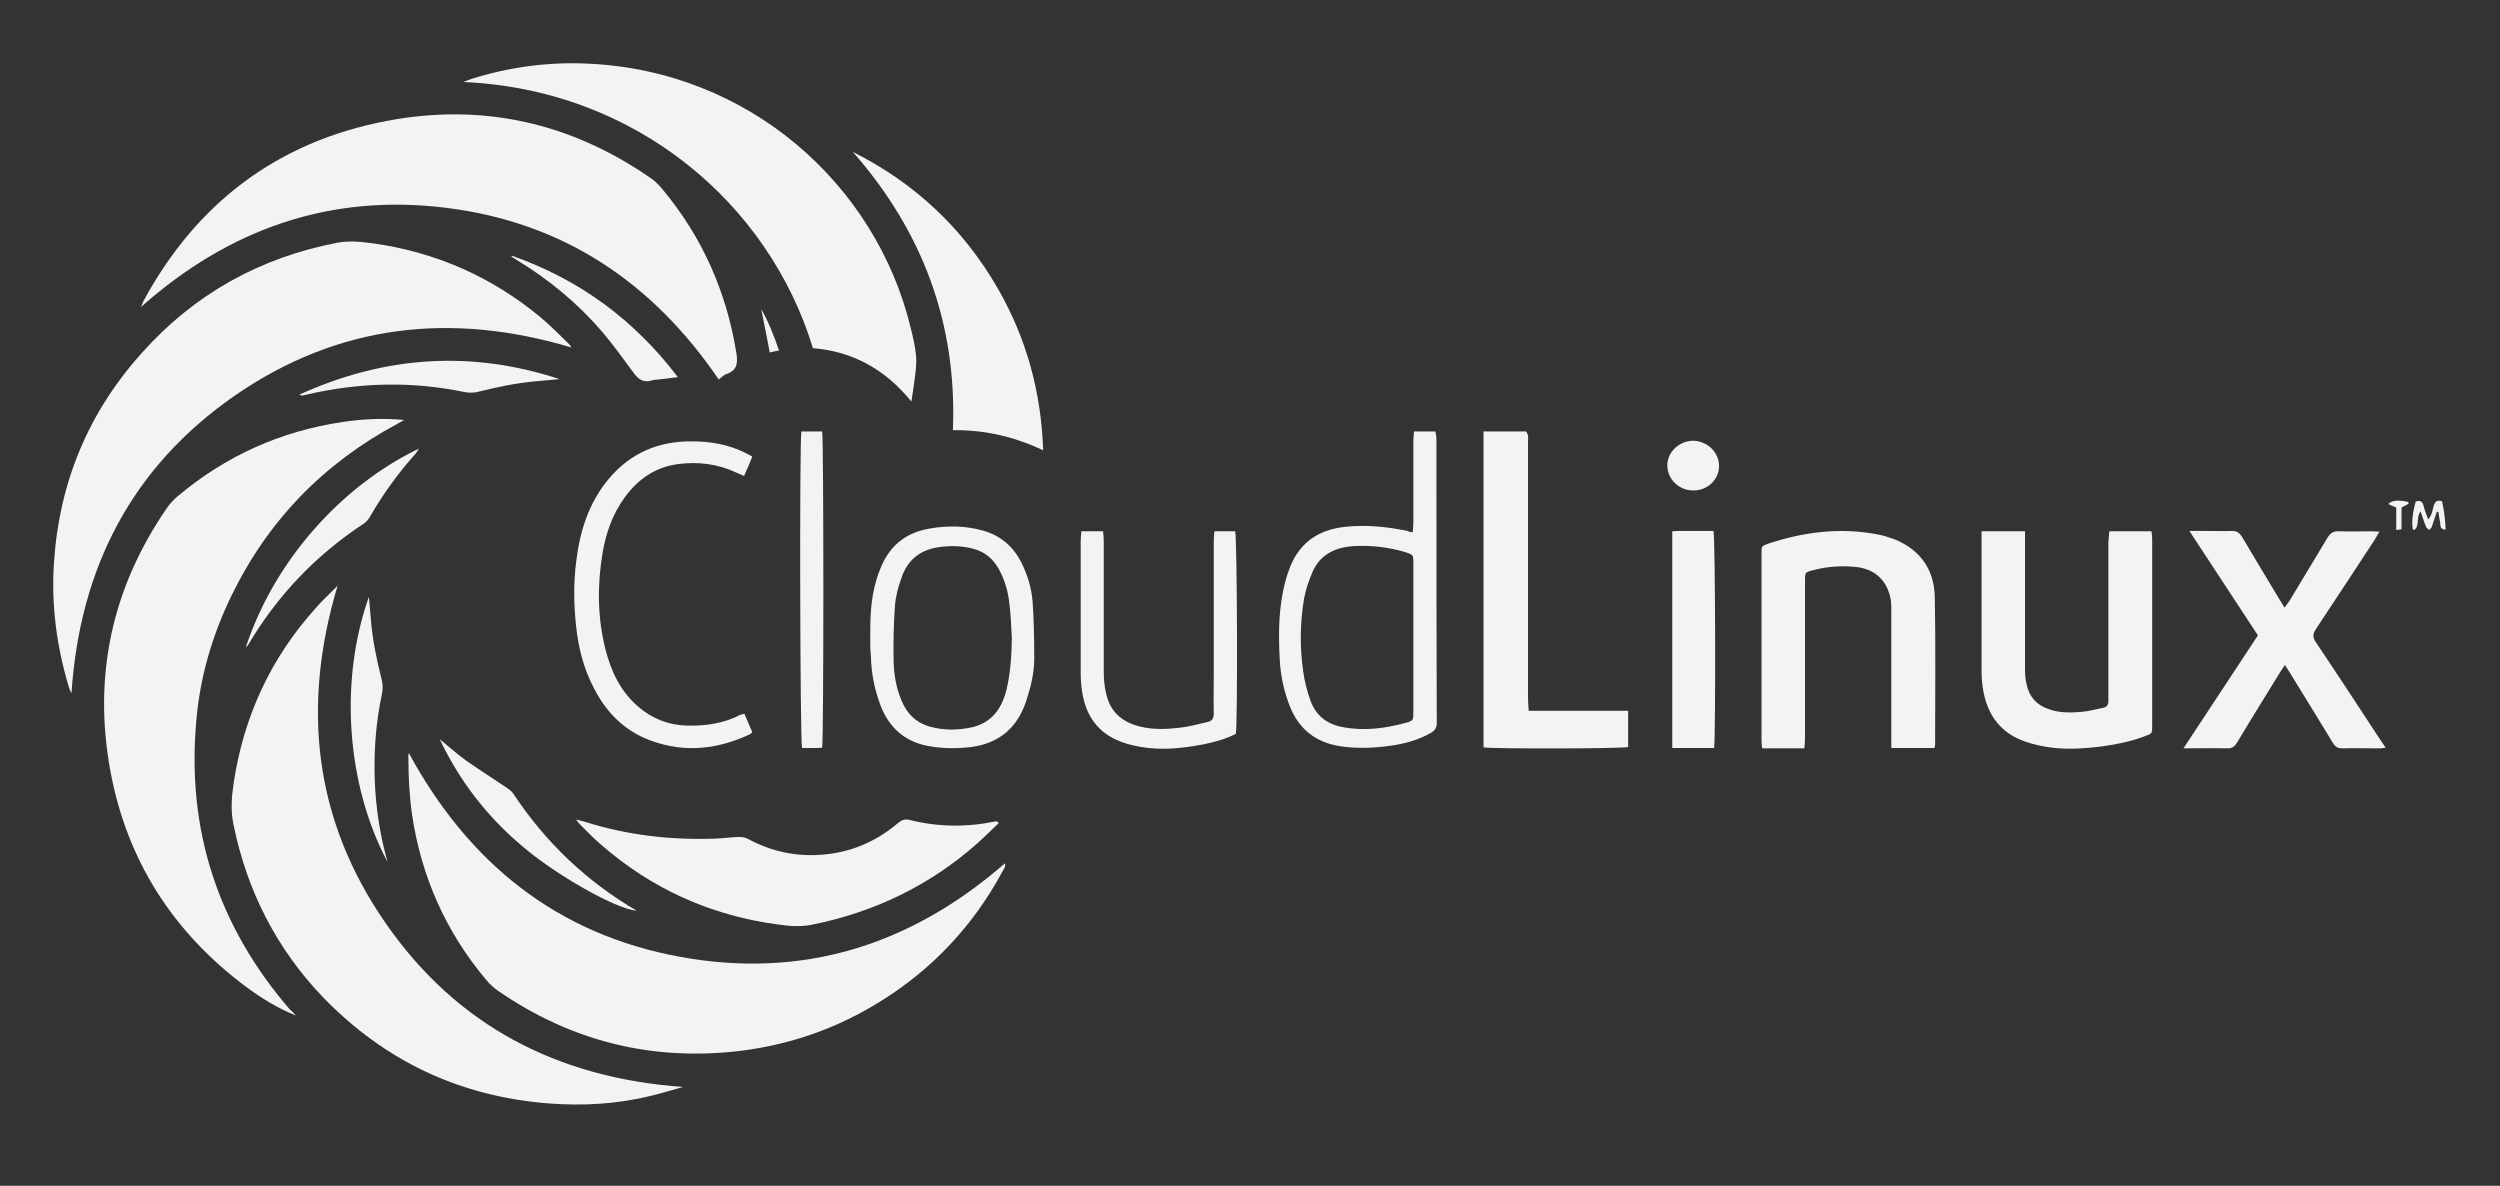
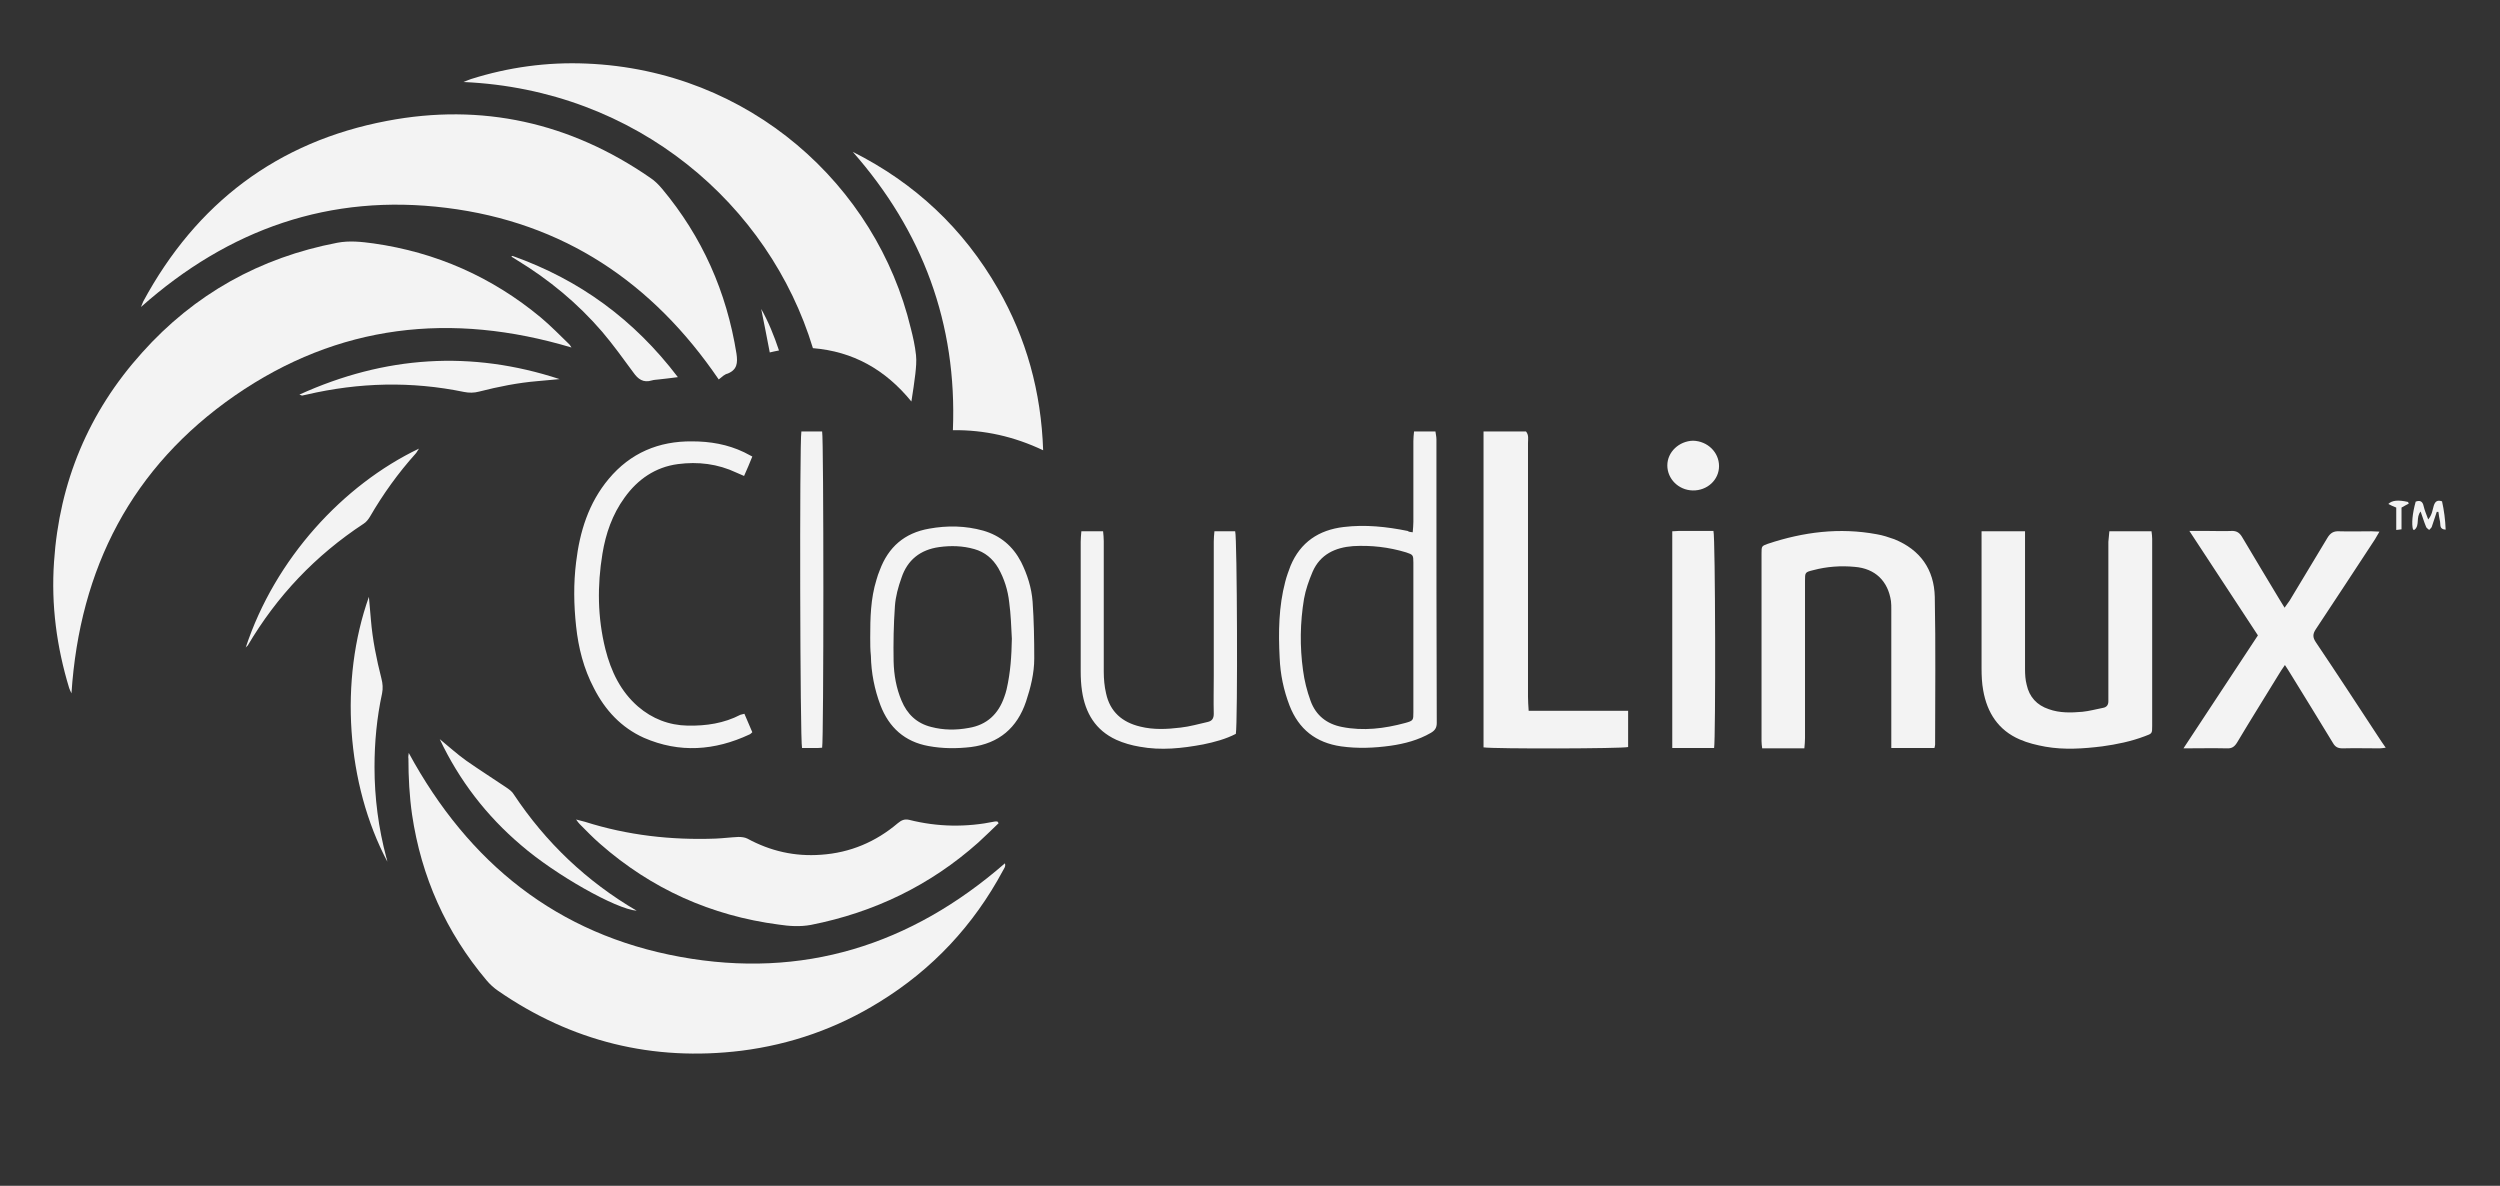
<svg xmlns="http://www.w3.org/2000/svg" id="Слой_1" viewBox="0 0 759 360">
  <rect x="0" y="0" width="759" height="360" fill="#333333" stroke="none" />
  <style>.st0{fill:#f3f3f3;}</style>
-   <path class="st0" d="M102.5 177.8c-11 36.7-7.2 71.1 14.6 102.5 21.7 31.3 52.4 47 90.3 49.7-3.3.9-6.5 1.9-9.8 2.7-10.2 2.5-20.6 3.1-31 2.3-26.9-2.1-49.7-12.8-68.5-32.2C84 288.1 75 270.5 70.9 250.4c-.9-4.2-.6-8.3 0-12.4 3-20.2 11.1-37.9 24.7-53.1 2-2.4 4.4-4.5 6.9-7.1z" />
-   <path class="st0" d="M89.8 308.3c-5.5-2.2-10.5-5.3-15.1-8.7C52.5 283 38.5 261.2 33.5 234c-5.3-28.8.5-55.6 17.2-79.8.9-1.3 2-2.5 3.2-3.5 14.6-12.3 31.3-19.8 50.2-22.6 6.1-.9 12.2-1.2 18.6-.6l-2.1 1.2c-22.4 12-39.3 29.4-50.4 52.3-5.8 12-9.5 24.6-10.6 37.9-3 33.2 6.7 62.5 28.5 87.7.6.4 1.1 1 1.7 1.7z" />
  <path class="st0" d="M173.5 105.5c-36.5-10.9-70.8-7.1-102.2 14.6-31.3 21.7-47.1 52.4-49.6 90.4-.3-.6-.5-1.1-.7-1.6-3.8-12.5-5.5-25.2-4.6-38.3 1.6-24.2 10.5-45.5 26.7-63.5C59 89.3 78.9 78.2 102.4 73.7c3.7-.7 7.3-.3 11 .2 19 2.7 36 10.2 50.8 22.5 3.1 2.6 5.8 5.4 8.7 8.2.2.2.3.5.6.9zM124.1 228.6c18.2 33.5 45.1 55.1 82.4 61.9 37.2 6.8 70-3.5 98.6-28.4.3 1-.3 1.6-.6 2.2-8.9 16.6-21.4 30-37.5 39.9-12.9 8-26.9 12.9-41.9 14.8-26.9 3.3-51.6-2.8-73.9-18.2-1.3-.9-2.5-2-3.5-3.2-12.3-14.6-19.8-31.4-22.6-50.3-.8-5.6-1.1-11.3-1.1-17-.1-.5 0-.9.1-1.7z" />
  <path class="st0" d="M218.2 115.2c-20.1-29.5-47.2-47.7-82.7-52.1-35.3-4.4-66 6.4-92.7 30.1.3-.7.5-1.2.7-1.7 16.1-29.8 40.7-48.5 74-54.8 28.8-5.5 55.6.5 79.8 17.2 1.4.9 2.6 2.1 3.7 3.4 12.2 14.6 19.6 31.3 22.6 50.1.4 2.8.2 4.8-2.6 6-1 .2-1.8 1-2.8 1.8z" />
  <path class="st0" d="M246.8 105.7c-13.2-43.5-53.4-78.5-106.1-80.8 1.1-.4 1.6-.7 2.3-.9 11.4-3.6 23.1-5.2 35-4.7 49.6 2 88.1 37 98.5 80.3.7 2.7 1.3 5.4 1.6 8.2.2 1.9 0 3.8-.2 5.7-.3 2.6-.7 5.2-1.2 8.4-8-9.8-17.8-15.2-29.9-16.2zM303.2 249.9c-2.1 2-4.1 4-6.2 5.9-14.6 13-31.6 21.2-50.8 25-3.3.6-6.5.4-9.8-.1-20.5-2.7-38.6-10.8-54.2-24.5-2.2-1.9-4.2-4-6.2-6-.3-.3-.6-.7-1.1-1.4 1.2.3 1.9.5 2.7.7 12.9 4.1 26.2 5.6 39.7 5.1 2.3-.1 4.6-.4 6.9-.5.9 0 1.9.1 2.7.5 7 3.8 14.4 5.5 22.4 4.9 8.8-.6 16.6-3.9 23.3-9.6 1.1-.9 2-1.3 3.4-1 8.7 2.2 17.4 2.3 26.1.5h.7c.2.3.3.4.4.5zM825.1 179.4c.2 8.3-.6 16.5-2.9 24.5-1.6 5.5-4 10.6-7.8 14.9-4.4 5-10 7.6-16.5 8.4-4.3.5-8.5.3-12.6-.8-8-2.2-13.4-7.6-17-14.9-2.6-5.2-3.9-10.7-4.8-16.4-1.1-7.1-1.2-14.2-.9-21.3.3-8.3 1.9-16.4 5.3-24 2.3-5.2 5.5-9.9 10.2-13.3 5.9-4.4 12.5-5.7 19.7-4.9 6.8.8 12.5 3.6 17 8.9 2.6 3.1 4.5 6.7 6 10.4 2.8 7.1 3.9 14.5 4.3 22 .1 2.2 0 4.4 0 6.5zm-54.9.3c.2 3.7.3 7.4.7 11.1.6 5.6 1.7 11 4.3 16.1 3.3 6.5 8.4 10.7 15.8 11.5 6.7.7 12.5-1 17.2-6.1 2.9-3.2 4.8-7.1 6.1-11.2 1.6-5.1 2.2-10.4 2.6-15.8.6-8.4.1-16.7-1.7-24.9-1.1-5.2-3.1-10-6.6-14.1-6.9-8.1-20.2-8-27.1-1.7-4 3.6-6.6 8.1-8.2 13.2-2.3 7.2-3.1 14.5-3.1 21.9zM587.3 227.1h-13.1v-2.9-39.1c0-.9 0-1.8-.1-2.6-.9-6.1-4.8-9.9-11-10.4-4.2-.4-8.5-.1-12.6 1-2.5.6-2.5.7-2.5 3.2v47.8c0 1-.1 2-.2 3.1H535c-.1-.8-.2-1.5-.2-2.2v-56.9c0-2.3 0-2.3 1.9-3 10.8-3.6 21.8-5 33.1-2.9 1.8.3 3.6.9 5.3 1.5 7.9 3.2 12.1 9.2 12.3 17.5.3 15 .1 29.9.1 44.9 0 .2-.1.5-.2 1zM640.4 161.3h12.8c.1.8.2 1.5.2 2.3v56.8c0 2.3 0 2.3-2.2 3.1-4.2 1.6-8.6 2.5-13 3.1-5.7.7-11.5 1.1-17.2.1-2.7-.5-5.3-1.1-7.8-2.2-6.5-2.8-9.9-8.1-11.1-14.9-.4-2.2-.5-4.4-.5-6.7v-38.6-3h13.2v41.9c0 1.6.1 3.2.5 4.7.8 3.7 3.1 6.2 6.7 7.4 3.3 1.2 6.8 1.1 10.2.8 2.1-.2 4.2-.8 6.3-1.2 1.1-.2 1.6-.9 1.6-2v-2.4-46c.1-.9.2-1.9.3-3.2zM662.9 227.2c7.7-11.7 15.1-22.9 22.6-34.3-6.8-10.4-13.7-20.9-20.8-31.7h6c2.2 0 4.5.1 6.7 0 1.7-.1 2.6.6 3.4 2 3.7 6.3 7.5 12.5 11.2 18.7.4.7.9 1.5 1.6 2.6.6-.9 1.1-1.5 1.5-2.1 3.8-6.4 7.7-12.7 11.5-19.1.9-1.5 1.9-2.1 3.6-2 3.3.1 6.6 0 9.8 0 .7 0 1.4.1 2.4.1-.6 1-1 1.7-1.4 2.4-6 9.1-11.9 18.2-17.9 27.2-1 1.5-1 2.5 0 4 6.4 9.5 12.6 19 18.9 28.6.7 1.1 1.4 2.1 2.3 3.4-.8.1-1.3.2-1.8.2-3.8 0-7.5-.1-11.3 0-1.4 0-2.2-.4-2.9-1.6-4.3-7.1-8.7-14.2-13-21.2-.4-.7-.9-1.4-1.6-2.5-.8 1.2-1.4 2-1.9 2.9-4.2 6.9-8.5 13.7-12.6 20.6-.8 1.3-1.6 1.9-3.2 1.8-4.2-.1-8.4 0-13.1 0zM450.4 131h12.9c.9 1.1.6 2.3.6 3.5v77c0 1.3.1 2.7.2 4.3h30.2v11c-1.8.5-40.5.6-43.9.1v-19-19.2-19.4-19.2V131zM832.6 210.8c.9.5 1.7.9 2.4 1.2 7.3 3.7 14.9 5.8 23.1 5.7 3.1 0 6-.6 8.8-2.1 5-2.6 7.6-6.8 8.1-12.4.6-6.9-1.8-12.2-7.4-16.1-3.8-2.6-7.9-4.6-12-6.5s-8.2-3.8-12-6c-4.8-2.9-8.5-6.9-9.9-12.6-1.6-6.7-1.3-13.3 1.6-19.5 3.1-6.6 8.4-10.5 15.3-11.7 9.2-1.7 18.1-.3 26.5 4.2 2.1 1.1 2.2 1.4 1.5 3.6-.6 1.9-1.3 3.8-2 6-.9-.3-1.5-.5-2.1-.8-4.7-2.3-9.7-3.8-14.9-4.3-3.1-.3-6.1-.2-9 .9-6.1 2.1-10.1 7.4-9.6 15.2.3 4.8 2.5 8.4 6.3 10.9 2.9 1.9 6 3.4 9.1 4.9 3.9 2 8 3.8 11.9 5.8 1.7.9 3.3 1.9 4.9 3.1 8 5.9 11 14.1 10.1 23.9-.3 2.8-.8 5.7-1.9 8.3-3 7.7-8.8 12.4-16.7 13.9-11.7 2.3-22.7.1-33.1-5.6-2.2-1.2-2.3-1.5-1.4-3.9.5-1.5 1-2.9 1.6-4.3.1-.7.4-1.2.8-1.8z" />
  <path class="st0" d="M258.9 46.1c18.9 9.5 33.6 23.3 44.1 41.6 8.6 15 13.1 31.2 13.7 49-8.9-4.2-17.8-6.2-27.4-6.1 1.3-32.4-9.2-60.4-30.4-84.5zM428.9 161.6c.1-1.2.2-2.2.2-3.2v-24.5c0-.9.1-1.9.2-2.9h6.5c.1.8.3 1.6.3 2.4v7.7c0 26.1 0 52.3.1 78.4 0 1.5-.6 2.3-1.8 3-3.8 2.2-8 3.3-12.2 3.9-5 .7-10 .9-15 .2-7.7-1.1-12.9-5.2-15.7-12.4-1.8-4.7-2.8-9.5-3-14.5-.4-7.8-.3-15.5 1.7-23.1.4-1.6 1-3.2 1.6-4.8 3-7.2 8.6-10.9 16.1-11.8 6.6-.8 13.1-.1 19.5 1.2.3.3.8.3 1.5.4zm.2 32v-22.8c0-2.3-.1-2.4-2.2-3.1-5.3-1.6-10.6-2.2-16.1-1.9-5.4.4-10 2.5-12.3 7.8-1.1 2.6-2.1 5.4-2.6 8.2-1.2 7.2-1.3 14.5-.3 21.7.4 3.1 1.2 6.3 2.3 9.3 1.6 4.4 4.9 7 9.5 7.9 6.5 1.3 12.9.5 19.2-1.2 2.5-.7 2.5-.8 2.5-3.3v-22.6zM264.2 193.6c0-5.9.1-11.8 1.9-17.6.3-1 .6-2 1-2.9 2.6-7 7.5-11.3 15-12.6 5.5-1 11-.9 16.4.6 5.2 1.5 9 4.7 11.5 9.5 1.9 3.8 3.2 7.9 3.5 12.1.4 5.7.5 11.5.5 17.2 0 4.5-1.1 8.9-2.5 13.1-2.7 8-8.2 12.7-16.7 13.8-4.3.5-8.6.5-12.9-.3-7.2-1.3-12-5.6-14.6-12.4-1.8-4.8-2.8-9.8-2.9-15-.2-1.8-.2-3.6-.2-5.5zm43 .3c-.2-3.7-.3-7.3-.8-11-.4-3.7-1.5-7.2-3.3-10.4-1.7-2.9-4.1-4.9-7.3-5.8-3.5-1-7.1-1.1-10.7-.6-5.7.8-9.6 3.9-11.4 9.3-1 2.8-1.8 5.7-2 8.6-.4 5.6-.5 11.2-.4 16.8.1 4.1.8 8.1 2.4 11.9 1.7 4.1 4.6 6.9 9 8 3.8 1 7.6 1 11.4.3 5.5-.9 9-4.2 10.8-9.4.3-.8.5-1.5.7-2.3 1.2-5.2 1.5-10.2 1.6-15.4zM226 216.7c.8 1.9 1.6 3.7 2.4 5.6-.3.3-.6.6-.9.7-10.5 4.9-21.2 5.7-32 1-6.9-3.1-11.8-8.4-15.2-15.1-3.1-5.9-4.7-12.2-5.4-18.8-.7-6.5-.8-12.9 0-19.4 1.1-9.3 3.8-18 9.9-25.3 6.6-7.9 15.2-11.5 25.3-11.4 5.5 0 10.8.9 15.8 3.3.8.4 1.5.8 2.5 1.3-.8 2-1.6 3.9-2.5 5.9-.9-.4-1.6-.7-2.3-1-5.7-2.7-11.7-3.4-17.8-2.6-6.8.9-12.2 4.6-16.2 10.2-3.7 5.1-5.7 10.9-6.7 17-1.6 9.7-1.5 19.4.9 29 1.7 6.7 4.6 12.8 9.9 17.4 4.3 3.7 9.4 5.7 15.1 5.8 5.6.1 11-.7 16-3.3.4-.1.7-.2 1.2-.3zM368.7 161.3h6.3c.6 1.8.8 58 .2 61.5-3.1 1.6-6.5 2.5-9.9 3.2-6.4 1.2-12.8 1.9-19.3.7-2.4-.4-4.9-1.1-7.1-2.1-6.3-2.9-9.4-8.1-10.4-14.8-.3-2-.4-4-.4-6v-39.3c0-1 .1-2 .2-3.2h6.6c.1 1 .2 2 .2 3v39.6c0 2.2.2 4.5.7 6.6 1.2 5.6 4.9 8.8 10.4 10.1 4 1 8.1.8 12.2.3 2.8-.3 5.5-1.1 8.2-1.7 1.4-.3 1.9-1.1 1.9-2.5-.1-3.8 0-7.7 0-11.5v-40.8c0-1 .1-2 .2-3.1zM507.7 161.3c.7 0 1.3-.1 1.8-.1h10.7c.6 1.8.7 63.1.2 65.9h-12.7v-65.8zM249.6 227c-.4 0-.9.1-1.4.1h-4.7c-.6-1.8-.8-92.8-.2-96.1h6.3c.5 2.1.5 93.9 0 96zM74.6 196.6c8.9-27 29.6-49.4 52.6-60.4-.5.7-.7 1.2-1 1.5-5.3 5.9-9.9 12.3-13.9 19.2-.5.8-1.1 1.6-1.9 2.1-14.6 9.6-26.3 21.9-35.2 37-.1.1-.3.2-.6.6zM133.5 224.4c2.7 2.2 5.2 4.5 8 6.5 4 2.8 8.1 5.4 12.1 8.1.9.6 1.9 1.3 2.4 2.2 9.7 14.6 22.1 26.4 37.3 35.3-6.3-.5-24.7-10.9-35.1-19.9-10.5-8.9-18.8-19.7-24.7-32.2zM117.6 261.6c-12.5-23.6-14.6-55.1-5.6-80.4.2 2.6.4 4.8.6 6.9.5 6.1 1.7 12 3.2 17.9.4 1.5.5 3 .2 4.5-1.6 7.4-2.3 14.8-2.3 22.4 0 9.3 1.2 18.5 3.6 27.5.1.1.1.4.3 1.2zM169.9 115.1l-6.6.6c-6.1.5-12 1.7-17.9 3.2-1.5.4-3 .4-4.5.1-16-3.3-31.9-2.9-47.8.8-.5.1-.9.2-1.4.3-.1 0-.2-.1-.8-.3 26-11.8 52.2-13.5 79-4.7zM155.6 77.7c20.3 7.2 36.9 19.3 50.2 36.8-2.2.3-4 .5-5.8.7-.7.1-1.5.1-2.1.3-2.6.8-4.2-.4-5.6-2.4-3.1-4.2-6.1-8.4-9.5-12.4-7.4-8.6-16.1-15.8-25.8-21.7-.5-.3-1.1-.7-1.6-1-.1 0-.1-.1-.1-.2.1 0 .1 0 .3-.1zM521.9 141.5c0 4.2-3.6 7.5-8 7.4-4.3-.1-7.7-3.5-7.7-7.6s3.6-7.4 7.8-7.5c4.4.1 7.9 3.5 7.9 7.7zM733.4 152.3c1.3-.5 2.1-.1 2.4 1.3.3 1.3.8 2.5 1.4 4.1 1.2-1.4 1.3-2.9 1.7-4.2.4-1.2 1-1.8 2.5-1.3.6 2.7 1 5.6 1.1 8.6-2-.1-1.5-1.5-1.7-2.4-.2-1-.4-2-.5-3h-.5l-1.5 4.5c-.1.4-.6.7-.8 1-.4-.4-.9-.6-1-1.1-.6-1.4-1-2.9-1.6-4.5-1.5 1.8-.2 4.1-1.8 5.5-.1.1-.3 0-.5 0-.5-1.7-.2-4.9.8-8.5zM231.1 93.8c2.2 3.9 3.9 8.1 5.4 12.6-1.1.2-1.9.4-2.8.6-.9-4.6-1.7-8.9-2.6-13.2zM731.3 152.9c-.7.4-1.4.7-2.2 1.2v6.6c-.6.1-.9.1-1.6.2v-6.8c-1-.4-1.7-.7-2.4-1.1 1.1-1.1 3-1.3 6-.6 0 .1.1.3.2.5z" />
</svg>